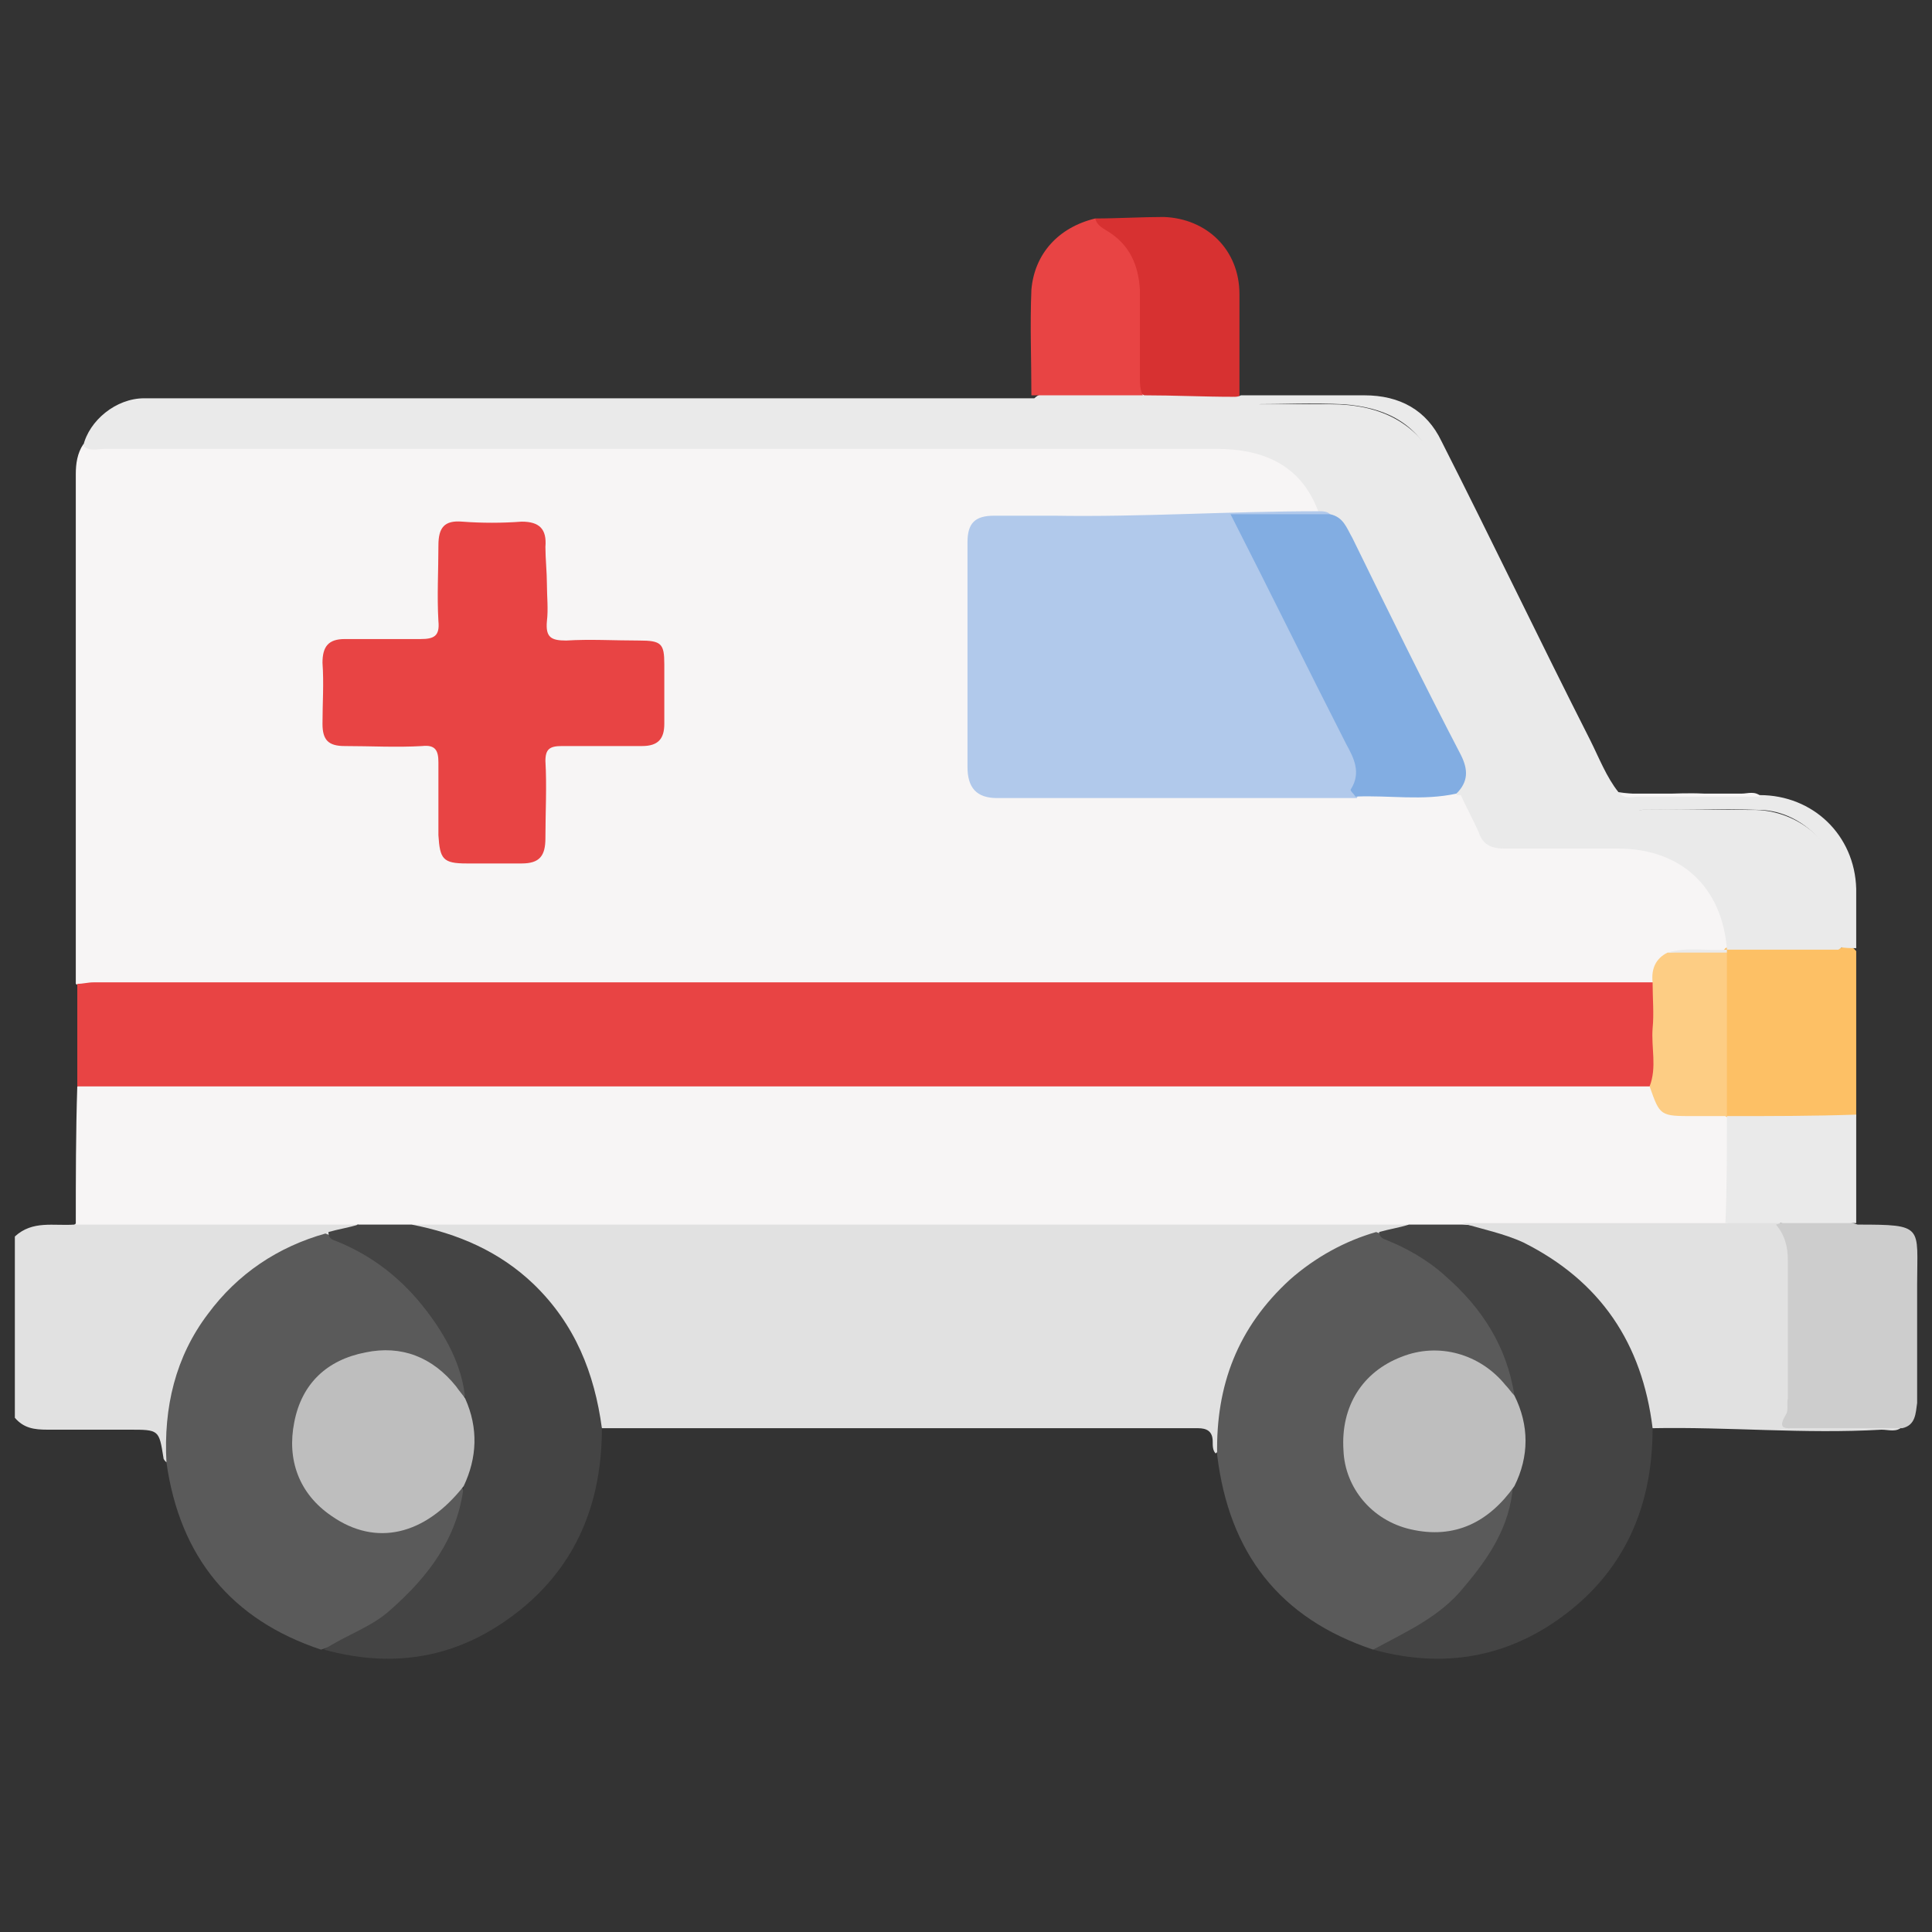
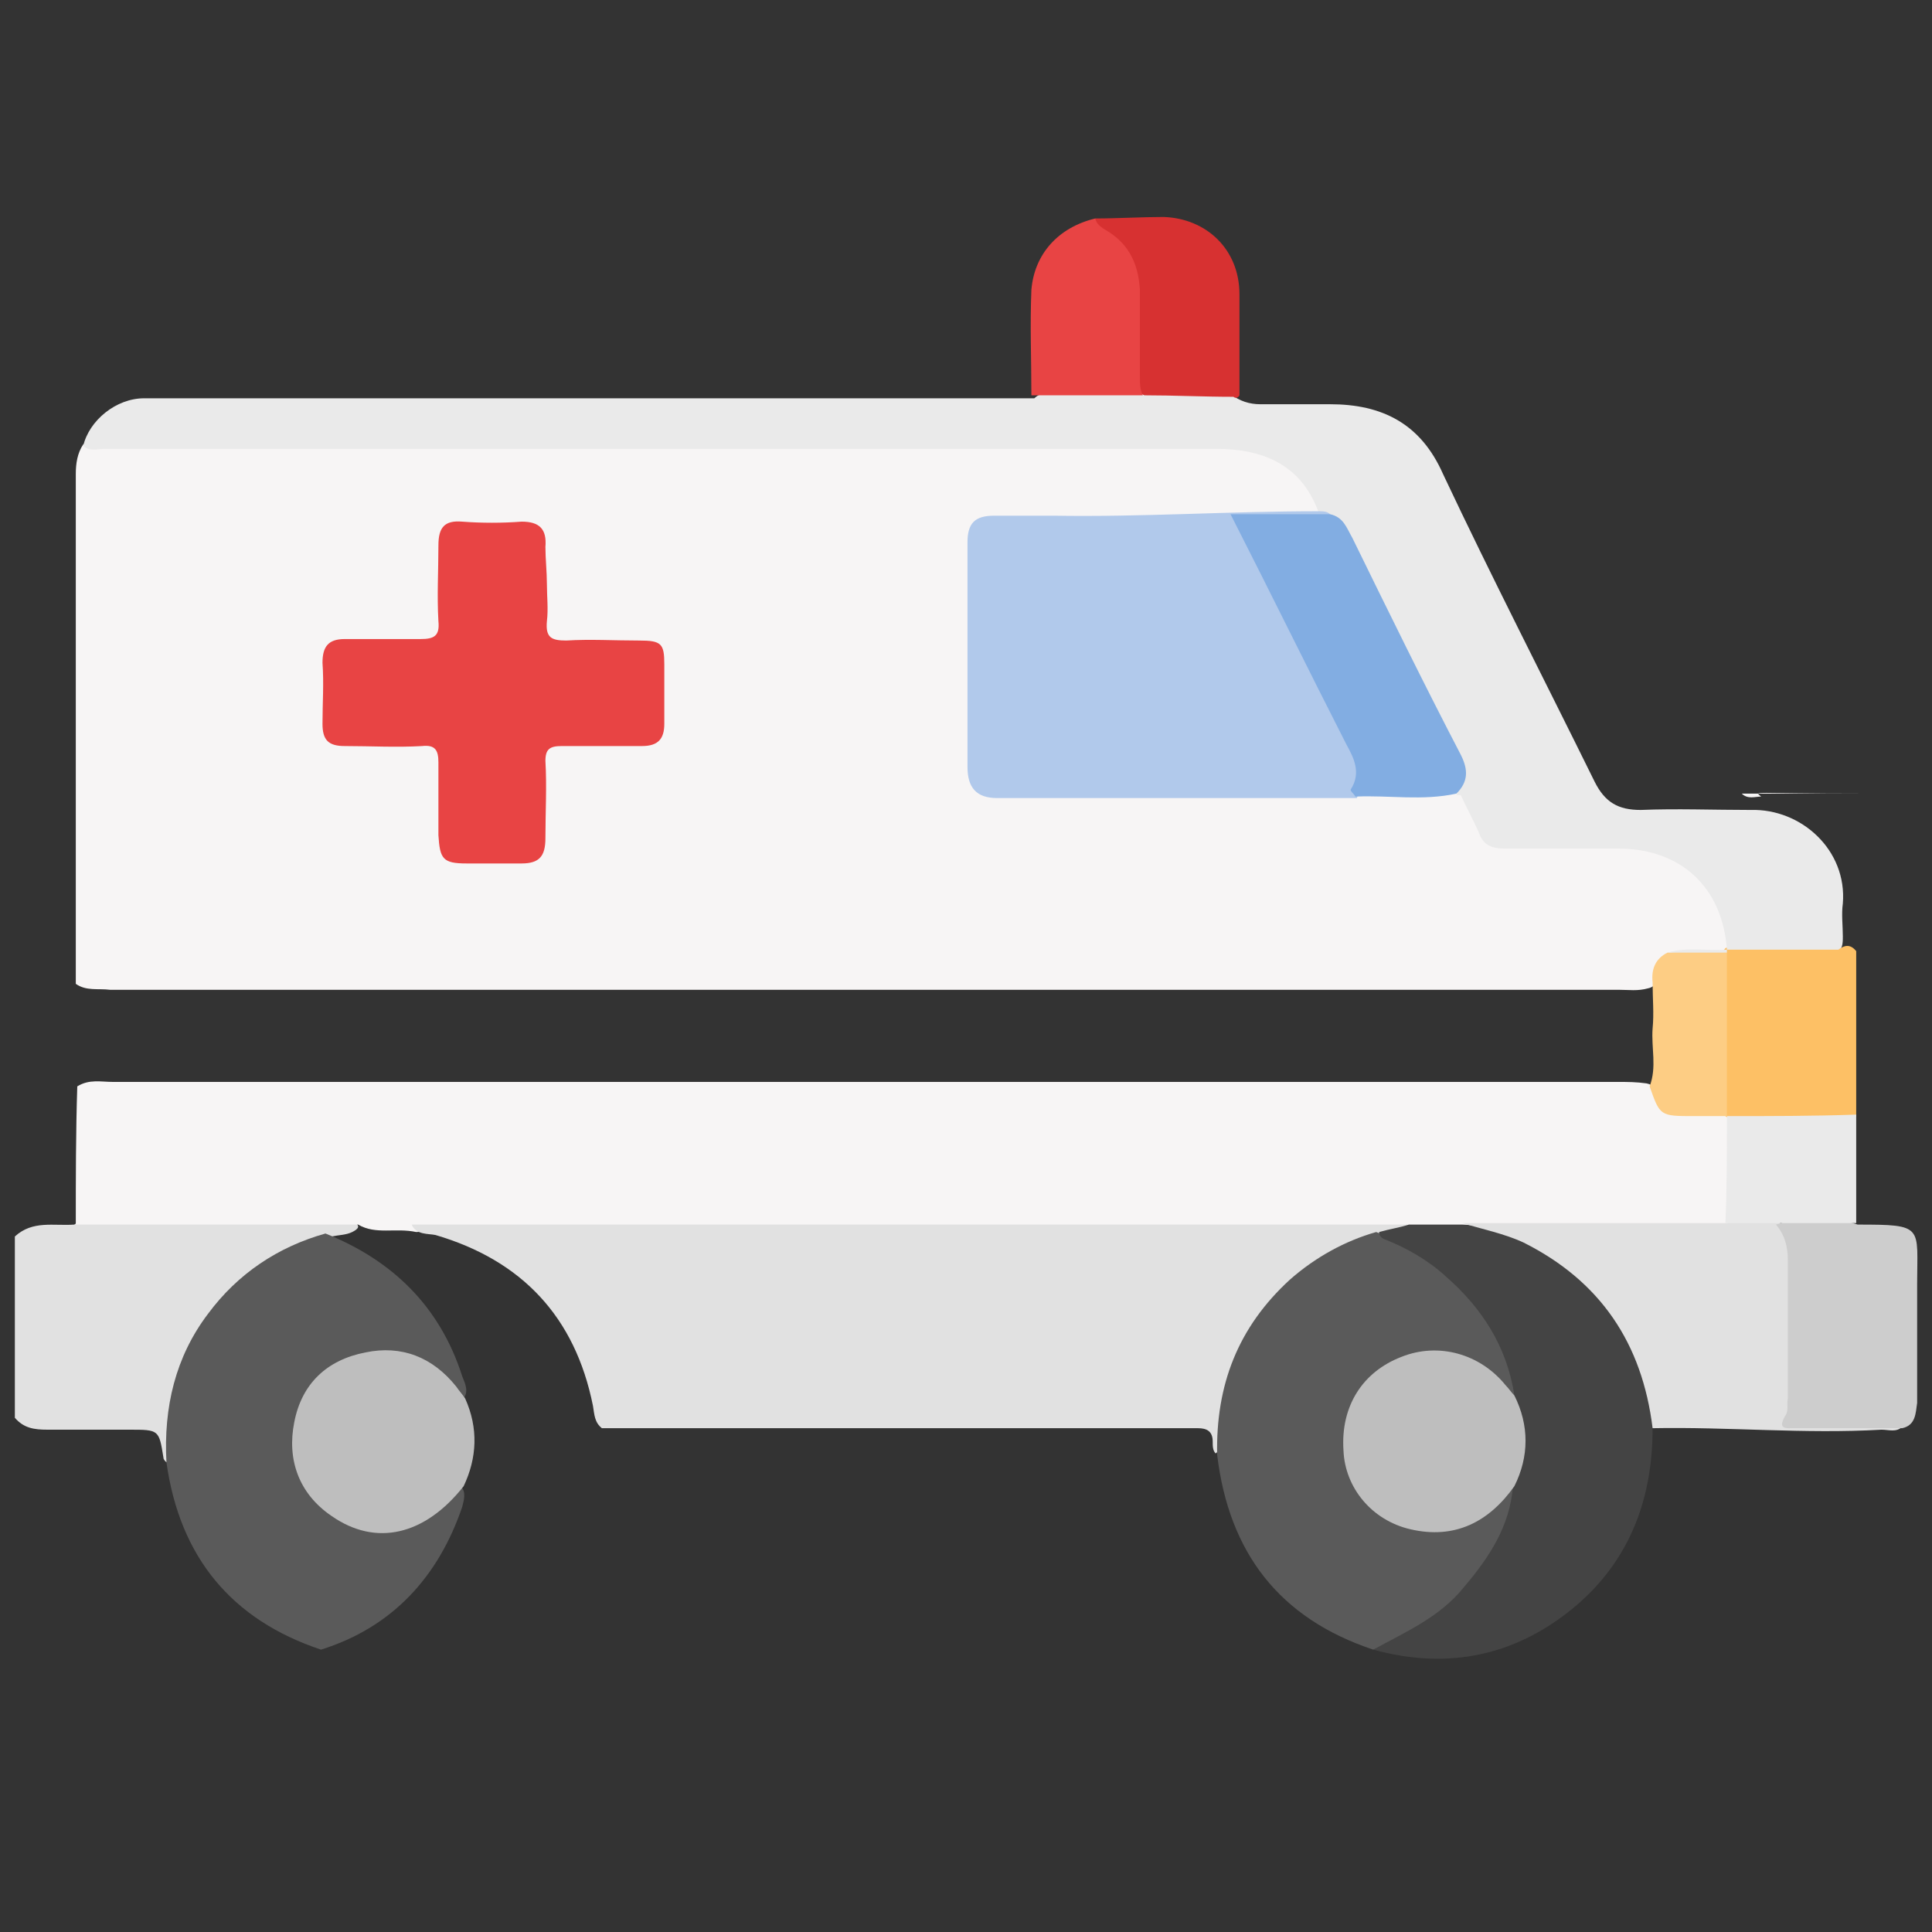
<svg xmlns="http://www.w3.org/2000/svg" version="1.1" id="レイヤー_1" x="0px" y="0px" width="130px" height="130px" viewBox="0 0 130 130" style="enable-background:new 0 0 130 130;" xml:space="preserve">
  <rect x="0" y="0" width="130" height="130" fill="#333333" stroke="none" />
  <style type="text/css">
	.st0{fill:#E1E1E1;}
	.st1{fill:#F7F5F5;}
	.st2{fill:#E84444;}
	.st3{fill:#EAEAEA;}
	.st4{fill:#5A5A5A;}
	.st5{fill:#444444;}
	.st6{fill:#CDCDCD;}
	.st7{fill:#FDC065;}
	.st8{fill:#D73131;}
	.st9{fill:#B1C9EB;}
	.st10{fill:#82ADE2;}
	.st11{fill:#FDCD84;}
	.st12{fill:#BEBEBE;}
</style>
  <g>
    <path class="st0" d="M11.2,98.4c-0.1-0.1-0.2-0.2-0.2-0.3c-0.3-1.9-0.3-1.9-2.3-1.9c-1.8,0-3.6,0-5.5,0c-0.9,0-1.6-0.1-2.2-0.8   c0-4.1,0-8.2,0-12.2c1.2-1.1,2.6-0.7,4-0.8C5.5,82,6,82,6.6,82c5.3,0,10.7,0,16,0c0.4,0,0.8,0,1.2,0.2c0.5,0.3,0.3,0.5-0.1,0.7   c-0.4,0.2-0.9,0.2-1.4,0.3c-6.3,1.7-10.6,7.1-10.7,13.7C11.6,97.4,11.7,97.9,11.2,98.4z" />
    <path class="st1" d="M5.1,66.2c0-11.4,0-22.8,0-34.3c0-0.7,0.1-1.4,0.5-2c0.5-0.2,1-0.1,1.5-0.1c24.6,0,49.1,0,73.7,0   c1.3,0,2.7,0.1,4,0.4c2.3,0.6,4,2.4,4.1,4.3c-0.5,0.4-1,0.3-1.5,0.3c-6.6,0.3-13.1,0.3-19.7,0.3c-1.8,0-2.1,0.3-2.1,2.2   c0,4.5,0,9,0,13.5c0,2,0.5,2.5,2.5,2.5c6.9,0,13.9,0,20.8,0c0.8,0,1.6,0,2.4,0c2.2-0.1,4.4,0.1,6.6-0.1c0.1,0,0.3,0,0.4,0.1   c0.9,0.6,1.1,1.5,1.5,2.4c0.4,0.9,1,1.2,2,1.2c2.5,0,5.1-0.1,7.6,0c3.6,0.1,6.4,2.3,7.1,5.7c0.1,0.4,0.2,0.8,0,1.2   c-0.1,0.1-0.1,0.2-0.3,0.3c-1.2,0.4-2.5-0.1-3.7,0.4c-0.4,0.2-0.7,0.6-0.9,1.1c-0.1,0.4-0.2,0.8-0.7,0.9c-0.7,0.2-1.3,0.1-2,0.1   c-33.8,0-67.7,0-101.5,0C6.6,66.5,5.8,66.7,5.1,66.2z" />
    <path class="st1" d="M24.1,82.4c-6.3,0-12.7,0-19,0c0-3.1,0-6.2,0.1-9.3c0.8-0.5,1.6-0.3,2.4-0.3c29.4,0,58.8,0,88.2,0   c4.4,0,8.7,0,13.1,0c0.6,0,1.2,0,1.9,0.1c0.5,0.1,0.8,0.5,0.9,0.9c0.3,0.8,1,1,1.8,1.1c0.9,0,1.9-0.2,2.8,0.2   c0.1,0.1,0.2,0.2,0.3,0.4c0.3,2.1,0.1,4.2,0.1,6.3c0,0.3-0.1,0.6-0.3,0.8c-0.6,0.4-1.4,0.3-2.1,0.3c-5.2,0-10.4,0-15.6,0   c-1.3,0-2.6,0-3.9,0c-6.7,0-13.5,0-20.2,0c-14.1,0-28.1,0-42.2,0c-1.5,0-2.9-0.1-4.4,0C26.6,82.6,25.3,83.1,24.1,82.4z" />
-     <path class="st2" d="M111,73.1c-34.7,0-69.4,0-104.1,0c-0.6,0-1.2,0-1.7,0c0-2.3,0-4.6,0-6.9c0.4,0,0.7-0.1,1.1-0.1   c34.8,0,69.6,0,104.4,0c0.2,0,0.4,0,0.6,0c0.4,0.3,0.4,0.7,0.4,1.1c0,1.5,0,3,0,4.6C111.6,72.3,111.5,72.8,111,73.1z" />
    <path class="st0" d="M27.7,82.4c0.5,0,1.1,0,1.6,0c21.6,0,43.3,0,64.9,0c0.2,0,0.3,0,0.5,0c-0.4,0.8-1.3,0.5-1.9,0.8   c-6,1.7-10.5,7.1-10.6,13.5c0,0.4,0,0.8-0.4,1.1c-0.2-0.2-0.2-0.5-0.2-0.8c0-0.7-0.4-0.9-1-0.9c-1.1,0-2.2,0-3.2,0   c-12.3,0-24.6,0-36.9,0c-0.5-0.4-0.5-0.9-0.6-1.5c-1.2-6-4.8-9.8-10.6-11.5C28.8,83,28,83.1,27.7,82.4z" />
    <path class="st3" d="M88.7,34.4c-1.2-3.2-3.8-4.2-6.9-4.2c-24.9,0-49.8,0-74.7,0c-0.5,0-1.1,0.2-1.5-0.2c0.4-1.7,2.2-3.2,4.1-3.2   c0.4,0,0.7,0,1.1,0c19.6,0,39.2,0,58.8,0c0.4-0.4,1-0.4,1.5-0.4c2,0,3.9,0,5.9,0c1.9,0,3.9-0.2,5.8,0.1c0.6,0.5,1.3,0.7,2,0.7   c1.6,0,3.2,0,4.7,0c3.5,0,6.1,1.3,7.6,4.7c3.3,7,6.8,13.8,10.2,20.7c0.7,1.4,1.6,1.9,3.1,1.9c2.4-0.1,4.9,0,7.4,0   c3.4-0.1,6.5,2.7,6.2,6.3c-0.1,0.7,0,1.5,0,2.2c0,0.5,0,0.9-0.5,1.2c-2.1,0.3-4.1,0.3-6.2,0c-0.5-0.3-0.4-0.8-0.5-1.2   c-0.5-3.9-3.5-6.4-7.3-6.4c-2.4,0-4.8,0-7.2,0c-1.1,0-1.9-0.3-2.3-1.4c-0.3-0.8-0.9-1.3-1.7-1.7c-0.1,0-0.2,0-0.3,0   c0.5-1.3,0-2.3-0.5-3.5c-2.2-4.4-4.3-8.8-6.5-13.2c-0.4-0.7-0.7-1.4-1.5-1.8C89.2,34.7,88.9,34.6,88.7,34.4z" />
    <path class="st4" d="M11.2,98.4c-0.2-3.7,0.6-7.1,2.8-10c2-2.7,4.7-4.5,7.9-5.4c4.5,1.8,7.7,4.9,9.2,9.6c0.2,0.5,0.5,1.1,0,1.6   c-0.5,0-0.7-0.4-0.9-0.7c-2.7-3.3-7.7-2.9-9.7,0.9c-1.2,2.3-0.5,5.7,1.5,7.2c2.4,1.8,5.7,1.6,7.8-0.6c0.4-0.4,0.6-1,1.2-1   c0.4,0.4,0.2,1,0.1,1.4c-1.6,4.7-4.7,8.1-9.5,9.6C15.6,109,12.1,104.8,11.2,98.4z" />
    <path class="st4" d="M81.9,97.9c-0.1-4.7,1.4-8.6,4.9-11.8c1.7-1.5,3.7-2.6,5.8-3.2c4.1,1.6,7.2,4.4,8.9,8.5   c0.3,0.8,0.8,1.5,0.4,2.5c-0.6,0.1-0.8-0.4-1.1-0.7c-2.8-2.9-7.3-2.5-9.4,0.9c-1.4,2.2-0.8,5.8,1.3,7.4c2.4,1.9,5.8,1.7,7.9-0.4   c0.4-0.4,0.6-1,1.3-1.1c0.3,0.3,0.3,0.7,0.2,1c-1.5,4.8-4.5,8.1-9.2,9.9c-0.1,0.1-0.3,0-0.5,0.1C86.1,108.9,82.7,104.5,81.9,97.9z" />
-     <path class="st5" d="M31.3,94.1c-0.2-2.2-1.3-4.2-2.6-5.9c-1.6-2.1-3.6-3.7-6.1-4.7c-0.3-0.1-0.5-0.2-0.5-0.6   c0.7-0.2,1.4-0.3,2-0.5c1.2,0,2.4,0,3.6,0c3.1,0.6,5.9,1.8,8.2,4c2.8,2.7,4.1,6,4.6,9.7c0,4.7-1.5,8.8-5.1,11.9   c-4,3.4-8.5,4.4-13.6,3c1.5-1,3.2-1.5,4.5-2.7c2.5-2.2,4.5-4.8,4.9-8.3C31.5,98.1,31.6,96.1,31.3,94.1z" />
    <path class="st5" d="M101.9,93.9c-0.5-3.3-2.2-5.9-4.6-8c-1.2-1.1-2.6-1.9-4.1-2.5c-0.3-0.1-0.4-0.3-0.4-0.5c0.7-0.2,1.4-0.3,2-0.5   c1.2,0,2.4,0,3.6,0c6.8,0.3,12.1,6.3,12.9,12.3c0.1,0.5,0.3,1-0.1,1.4c0,4.7-1.5,8.8-5.1,11.9c-4,3.4-8.6,4.4-13.7,3   c2.2-1.2,4.5-2.2,6.1-4.2c1.7-2,3.1-4.1,3.3-6.8c0,0-0.1-0.1-0.1-0.1C102.4,97.9,102.3,95.9,101.9,93.9z" />
    <path class="st0" d="M111.2,96.1c-0.7-5.7-3.5-9.9-8.7-12.5c-1.3-0.6-2.8-0.9-4.1-1.3c5.9,0,11.9,0,17.8,0c1.1-0.6,2.2-0.4,3.3-0.2   c0.9,0.5,1.1,1.4,1.1,2.3c0,3.4,0.1,6.7,0,10.1c0,0.9,0.2,1.2,1.1,1.1c1.6,0,3.1,0,4.7,0c0.6,0,1.2-0.1,1.6,0.4   c-0.4,0.4-0.9,0.2-1.4,0.2C121.4,96.5,116.3,96,111.2,96.1z" />
    <path class="st6" d="M128,96.1c-2.4,0-4.9,0-7.3,0c-0.5,0-1.1,0.1-0.6-0.8c0.3-0.4,0.1-0.8,0.2-1.2c0-3.1,0-6.2,0-9.3   c0-0.9-0.2-1.7-0.8-2.4c1.8-0.6,3.7-0.6,5.5,0c4.5,0,4,0.1,4,4c0,2.7,0,5.3,0,8C128.9,95.1,128.9,95.9,128,96.1z" />
    <path class="st7" d="M117.2,63.9c2.2,0,4.3,0,6.5,0c0.4-0.3,0.8-0.4,1.2,0.1c0,3.7,0,7.4,0,11.1c-0.3,0.4-0.8,0.4-1.3,0.4   c-2.1,0-4.2,0-6.3,0c-0.4,0-0.8-0.1-1.2-0.4l0-0.1c-0.3-0.2-0.4-0.6-0.4-0.9c0-3.3-0.2-6.6,0.1-9.9c0.1-0.1,0.2-0.3,0.3-0.4l0,0   C116.5,63.6,116.9,63.6,117.2,63.9z" />
    <path class="st8" d="M83,26.7c-2,0-4-0.1-6-0.1c-0.7-0.3-0.6-0.9-0.6-1.5c0-1.7,0-3.5,0-5.2c0-1.7-0.6-3.1-2-4.1   c-0.4-0.3-0.9-0.5-0.7-1.1c1.5,0,3.1-0.1,4.6-0.1c2.9,0.1,5.1,2.2,5.1,5.2c0,2.3,0,4.6,0,6.8C83.3,26.8,83.1,26.8,83,26.7z" />
    <path class="st2" d="M73.7,14.7c0.1,0.5,0.6,0.7,0.9,0.9c1.4,0.9,2,2.2,2.1,3.9c0,1.9,0,3.9,0,5.8c0,0.5,0,0.9,0.2,1.3   c-2.5,0-5,0-7.5,0c0-2.4-0.1-4.7,0-7.1C69.6,17.1,71.2,15.3,73.7,14.7z" />
-     <path class="st3" d="M83,26.7c0.2,0,0.3,0,0.5-0.1c2.8,0,5.6,0,8.3,0c2.4,0,4.2,1,5.2,3.1c3.4,6.7,6.6,13.4,10,20.1   c0.6,1.2,1.1,2.5,1.9,3.5c1.9,0.3,3.8,0,5.7,0.1c1.3,0.1,2.6-0.1,3.8,0.1c3.6,0,6.4,2.7,6.5,6.3c0,1.3,0,2.7,0,4   c-0.4,0-0.8,0-1.2-0.1c0-1.2-0.1-2.4,0-3.6c0.2-2.9-2.4-5.5-5.2-5.6c-2.9-0.1-5.9,0-8.9,0c-1,0-1.7-0.3-2.2-1.2   c-2.4-5-4.9-9.9-7.3-14.9c-1.2-2.5-2.5-5-3.7-7.5c-1.2-2.6-3.4-3.5-6-3.7c-2.1-0.1-4.2,0-6.2,0C83.7,27.4,83.1,27.5,83,26.7z" />
    <path class="st3" d="M116.2,75.1c2.9,0,5.8,0,8.7-0.1c0,2.4,0,4.8,0,7.3c-1.8,0-3.7,0-5.5,0c-1.1,0-2.2,0-3.3,0   C116.2,80,116.2,77.5,116.2,75.1z" />
-     <path class="st1" d="M118.5,53.6c-2.7,0-5.5,0-8.2,0c-0.4,0-0.9,0.2-1.3-0.2c2.7,0,5.5,0,8.2,0C117.6,53.4,118.1,53.2,118.5,53.6z" />
+     <path class="st1" d="M118.5,53.6c-0.4,0-0.9,0.2-1.3-0.2c2.7,0,5.5,0,8.2,0C117.6,53.4,118.1,53.2,118.5,53.6z" />
    <path class="st9" d="M88.7,34.4c0.3,0,0.6,0,0.8,0.2c-0.4,0.5-1,0.3-1.5,0.4c-1.4,0-2.9,0-4.3,0.1c-0.2,0.5,0.1,0.8,0.3,1.1   c2.2,4.5,4.5,9,6.8,13.5c0.7,1.3,1.1,2.6,0.5,4c-8.1,0-16.1,0-24.2,0c-1.4,0-2-0.7-2-2.1c0-5,0-10.1,0-15.1c0-1.3,0.5-1.8,1.8-1.8   c1.3,0,2.7,0,4,0C76.8,34.8,82.7,34.4,88.7,34.4z" />
    <path class="st2" d="M36.8,39.3c0,0.8,0.1,1.7,0,2.5c-0.1,1.1,0.3,1.3,1.3,1.3c1.6-0.1,3.2,0,4.9,0c1.5,0,1.7,0.2,1.7,1.6   c0,1.3,0,2.7,0,4c0,1-0.4,1.5-1.5,1.5c-1.8,0-3.6,0-5.4,0c-0.8,0-1.1,0.2-1.1,1c0.1,1.7,0,3.5,0,5.2c0,1.2-0.4,1.7-1.6,1.7   c-1.2,0-2.5,0-3.7,0c-1.6,0-1.8-0.3-1.9-1.9c0-1.6,0-3.2,0-4.9c0-0.8-0.2-1.2-1.1-1.1c-1.7,0.1-3.5,0-5.2,0c-1.1,0-1.5-0.4-1.5-1.5   c0-1.4,0.1-2.7,0-4.1c0-1.1,0.4-1.6,1.5-1.6c1.7,0,3.4,0,5.1,0c0.9,0,1.3-0.2,1.2-1.2c-0.1-1.7,0-3.4,0-5.1c0-1.2,0.4-1.7,1.6-1.6   c1.3,0.1,2.7,0.1,4,0c1.2,0,1.7,0.5,1.6,1.7C36.7,37.6,36.8,38.5,36.8,39.3z" />
    <path class="st10" d="M91.2,53.6c-0.1-0.2-0.4-0.4-0.3-0.5c0.7-1.1,0.2-2.1-0.3-3C88,45,85.5,39.9,82.8,34.6c2.3,0,4.5,0,6.7,0   c0.9,0.2,1.1,0.9,1.5,1.6c2.4,4.9,4.8,9.8,7.3,14.6c0.5,1,0.5,1.8-0.3,2.6C95.7,53.9,93.5,53.5,91.2,53.6z" />
    <path class="st11" d="M116.2,64.1c0,3.7,0,7.3,0,11c-0.7,0-1.5,0-2.2,0c-2.3,0-2.3,0-3-2c0.5-1.3,0.1-2.6,0.2-3.9c0.1-1,0-2,0-3.1   c-0.1-0.9,0.2-1.6,1-2C113.5,64,114.9,63.9,116.2,64.1z" />
    <path class="st3" d="M117.2,63.9c-0.3,0-0.7,0-1,0c-0.3-4.2-3.1-6.8-7.3-6.8c-2.5,0-5.1,0-7.6,0c-0.9,0-1.5-0.2-1.8-1.1   c-0.4-0.9-0.9-1.8-1.3-2.7c1.1-0.2,1.6,0.4,1.9,1.3c0.4,1.2,1.1,1.5,2.3,1.5c2.3-0.1,4.7,0.1,7-0.1   C113.6,55.8,117.6,59.8,117.2,63.9z" />
    <path class="st3" d="M116.2,64.1c-1.3,0-2.6,0-4,0c1.3-0.4,2.7-0.1,4-0.2C116.2,64,116.2,64,116.2,64.1z" />
    <path class="st12" d="M31.3,94.1c0.9,2,0.8,4-0.1,5.9c-2.6,3.3-5.9,4.1-8.9,2c-2.2-1.5-3-3.8-2.5-6.3c0.5-2.6,2.2-4.2,4.8-4.7   c2.4-0.5,4.5,0.3,6.1,2.3C30.9,93.6,31.1,93.8,31.3,94.1z" />
    <path class="st12" d="M101.9,93.9c1,2,1,4.1,0,6.1c-1.7,2.4-4,3.6-7,2.9c-2.6-0.6-4.4-2.8-4.5-5.3c-0.2-3,1.3-5.3,3.9-6.3   c2.5-1,5.3-0.2,7,1.9C101.5,93.4,101.7,93.7,101.9,93.9z" />
  </g>
</svg>